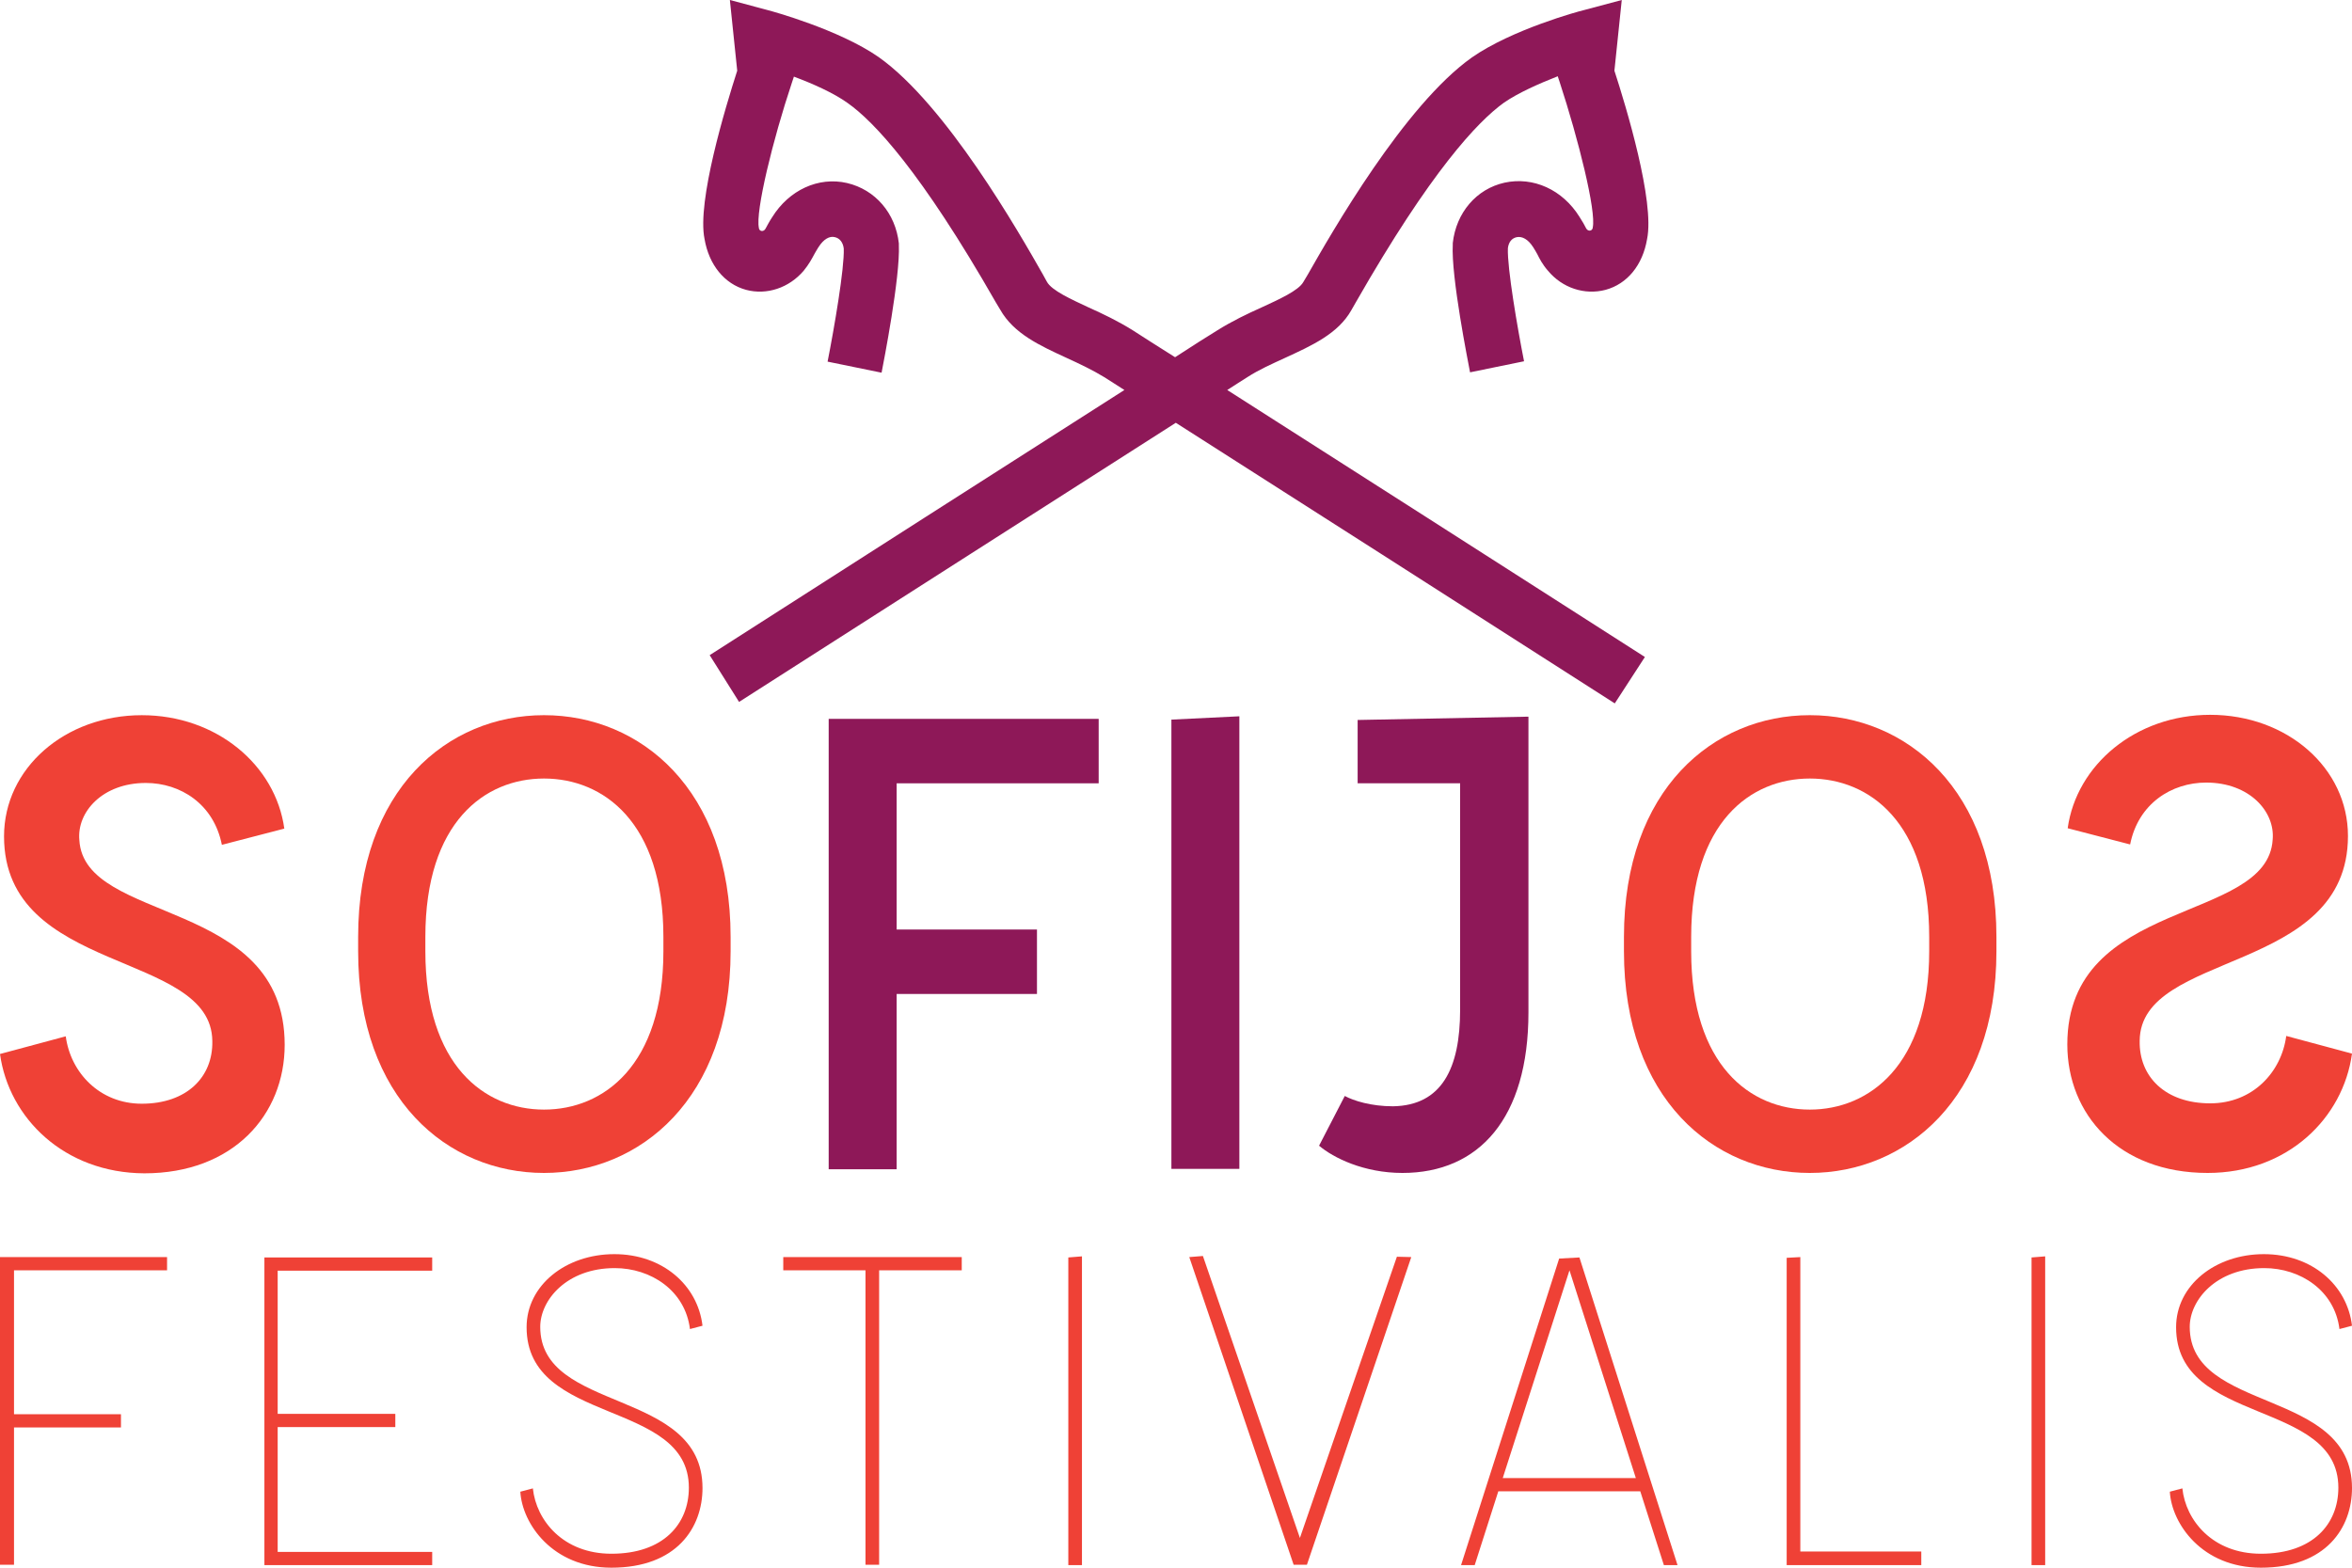
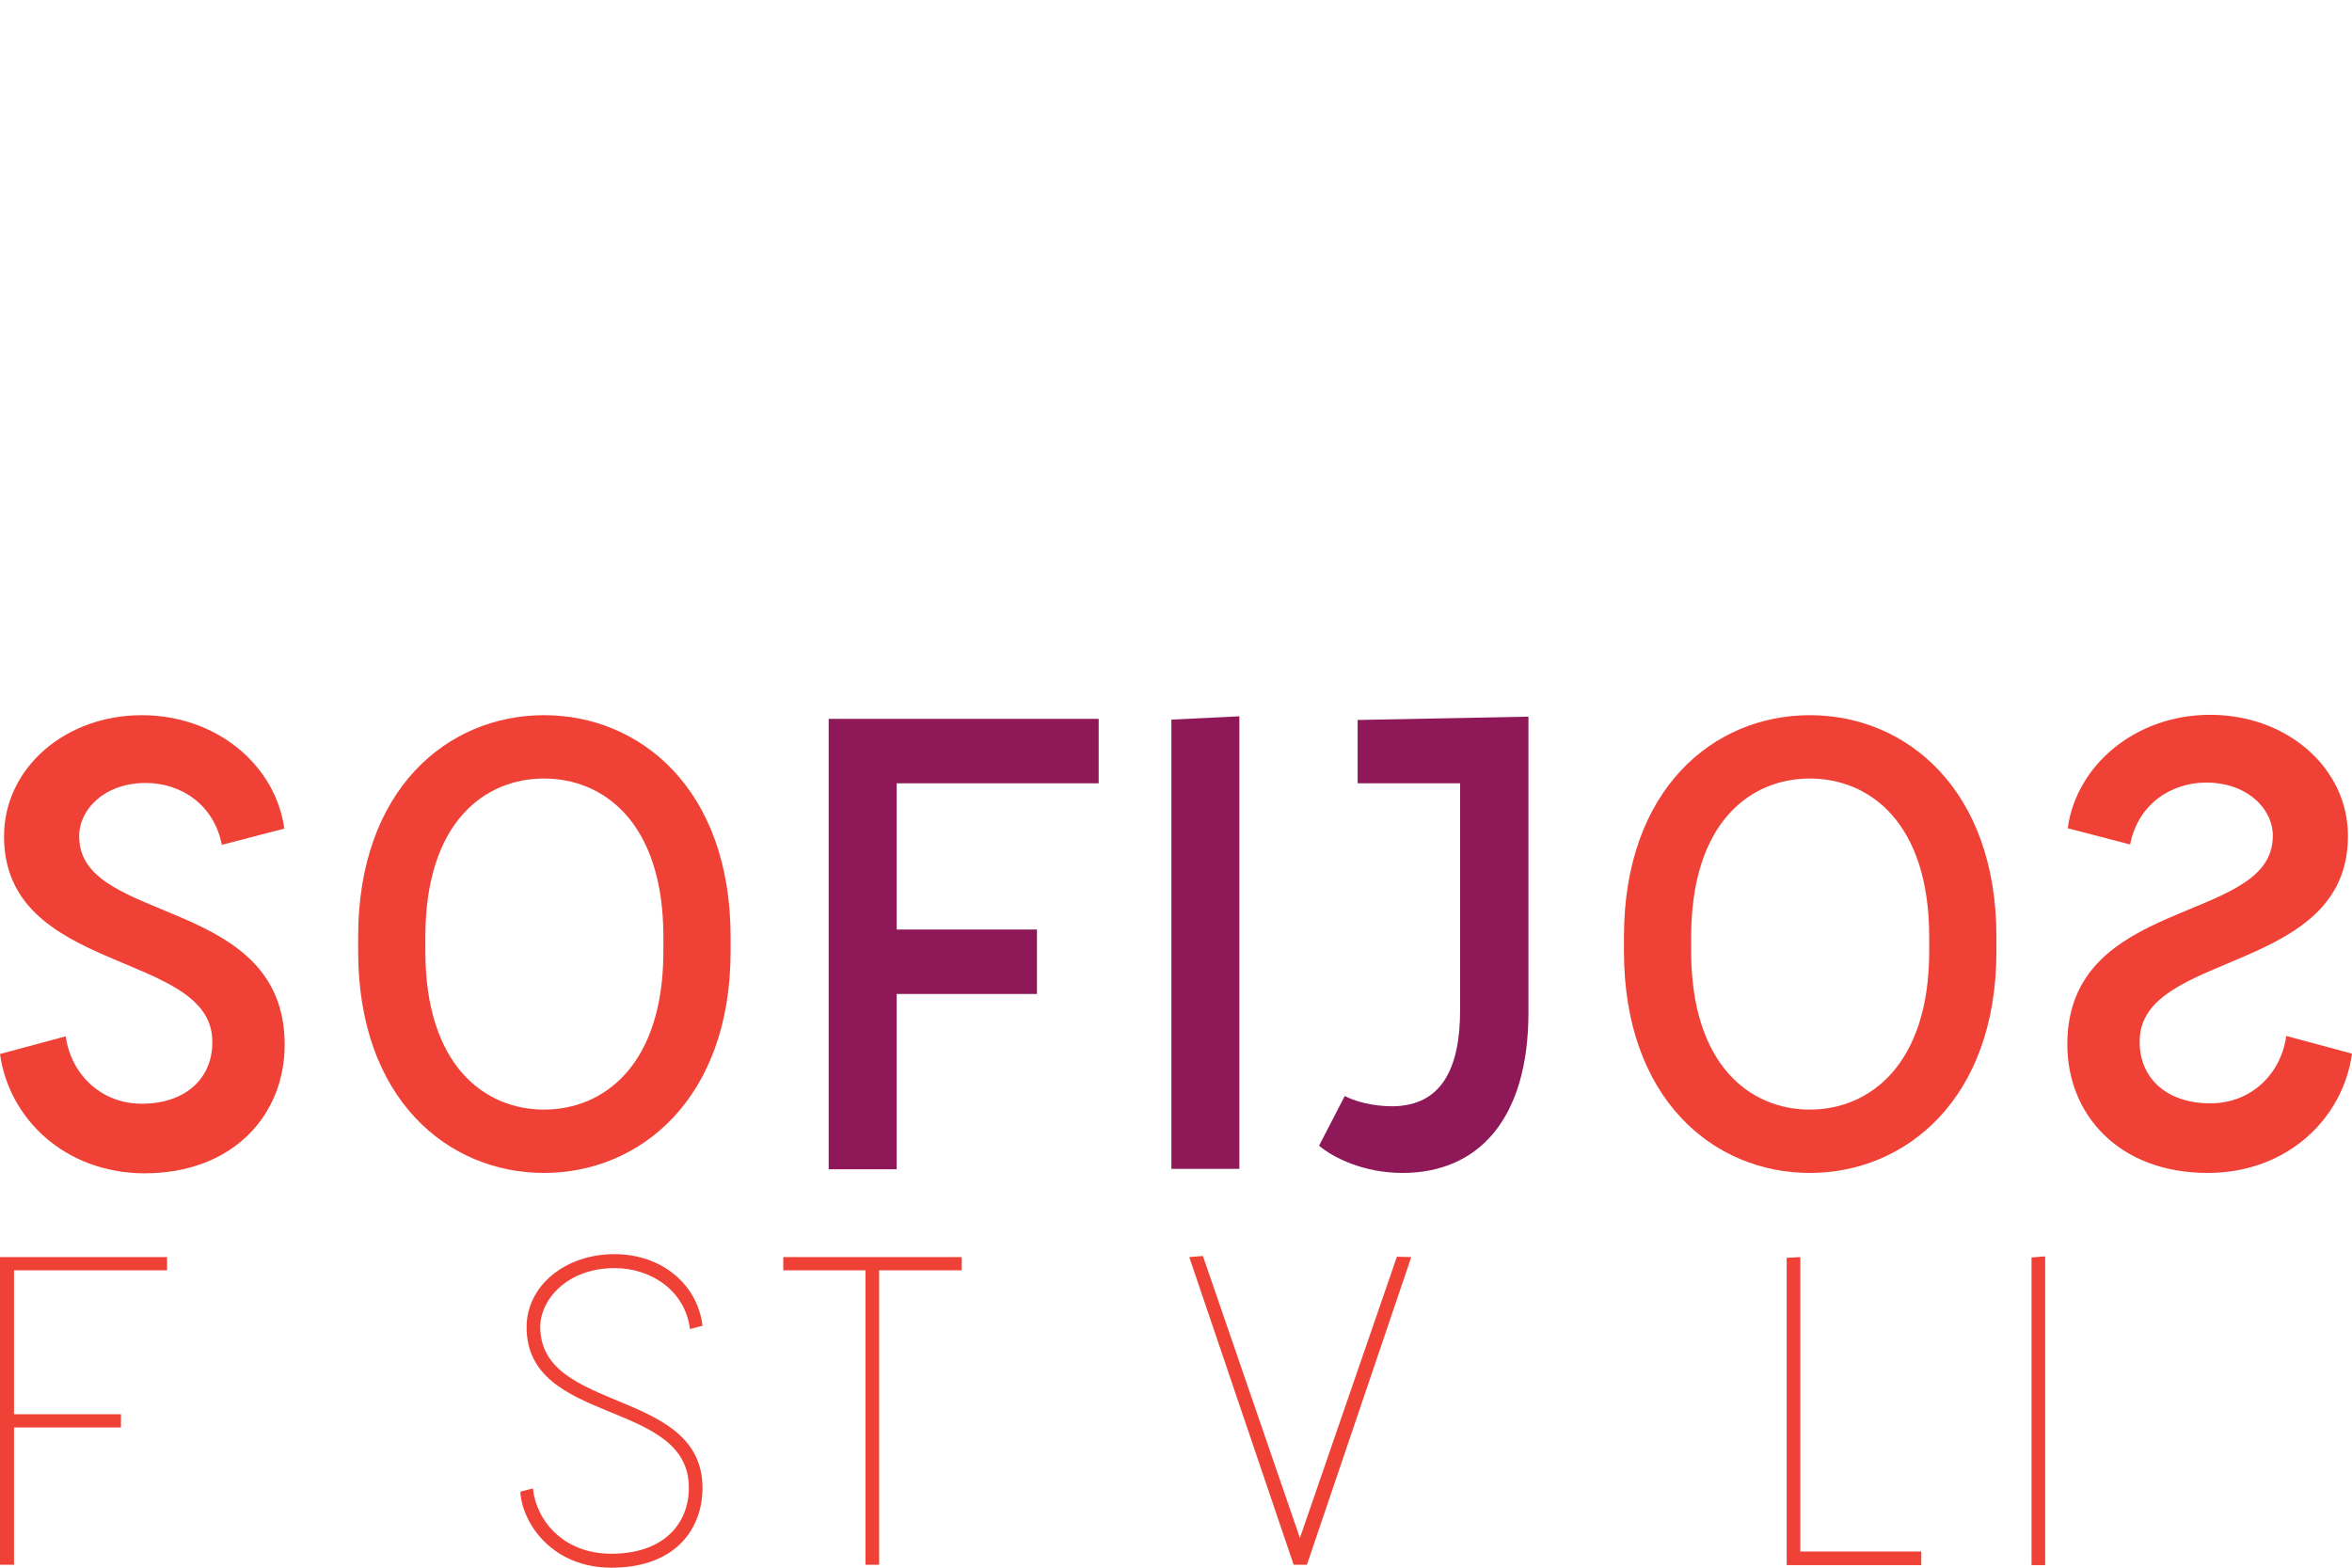
<svg xmlns="http://www.w3.org/2000/svg" width="180" height="120" viewBox="0 0 180 120" fill="none">
  <path d="M68.621 59.959V71.151H79.36V76.084H68.621V89.502H63.42V55.026H84.082V59.959H68.621Z" fill="#8E1858" />
  <path d="M94.849 89.474H89.648V55.083L94.849 54.829V89.474Z" fill="#8E1858" />
  <path d="M116.973 54.857V77.493C116.973 85.612 113.178 89.784 107.331 89.784C104.379 89.784 102.046 88.628 100.949 87.698L102.917 83.892C103.592 84.259 104.941 84.682 106.6 84.682C110.339 84.625 111.744 81.778 111.744 77.296V59.959H103.901V55.111L116.973 54.857Z" fill="#8E1858" />
  <path d="M0 80.679L5.032 79.326C5.397 82.089 7.618 84.485 10.851 84.485C14.281 84.485 16.305 82.455 16.249 79.692C16.192 72.73 0.309 74.647 0.309 64.019C0.309 58.804 4.976 54.745 10.851 54.745C16.558 54.745 21.084 58.55 21.759 63.427L16.98 64.668C16.361 61.538 13.803 59.932 11.16 59.932C7.843 59.932 5.875 62.159 6.072 64.301C6.438 70.756 21.787 68.67 21.787 79.974C21.787 85.331 17.851 89.813 11.048 89.813C4.92 89.784 0.675 85.584 0 80.679Z" fill="#EF4136" />
  <path d="M27.409 72.814V71.714C27.409 60.41 34.268 54.744 41.634 54.744C48.999 54.744 55.914 60.41 55.914 71.714V72.814C55.914 84.118 48.971 89.784 41.634 89.784C34.268 89.784 27.409 84.118 27.409 72.814ZM50.77 72.814V71.714C50.77 62.919 46.16 59.593 41.634 59.593C37.108 59.593 32.553 62.919 32.553 71.714V72.814C32.553 81.552 37.08 84.935 41.634 84.935C46.188 84.935 50.77 81.552 50.77 72.814Z" fill="#EF4136" />
  <path d="M124.282 72.814V71.714C124.282 60.41 131.142 54.744 138.507 54.744C145.872 54.744 152.788 60.41 152.788 71.714V72.814C152.788 84.118 145.844 89.784 138.507 89.784C131.142 89.784 124.282 84.118 124.282 72.814ZM147.643 72.814V71.714C147.643 62.919 143.033 59.593 138.507 59.593C133.981 59.593 129.427 62.919 129.427 71.714V72.814C129.427 81.552 133.953 84.935 138.507 84.935C143.033 84.935 147.643 81.552 147.643 72.814Z" fill="#EF4136" />
  <path d="M168.952 89.784C162.149 89.784 158.213 85.302 158.213 79.946C158.213 68.642 173.534 70.728 173.928 64.272C174.125 62.13 172.157 59.903 168.84 59.903C166.197 59.903 163.639 61.51 163.02 64.639L158.241 63.398C158.916 58.55 163.442 54.716 169.149 54.716C175.024 54.716 179.691 58.775 179.691 63.99C179.691 74.618 163.808 72.729 163.751 79.664C163.695 82.426 165.719 84.456 169.149 84.456C172.41 84.456 174.603 82.06 174.968 79.297L180 80.65C179.325 85.584 175.08 89.784 168.952 89.784Z" fill="#EF4136" />
  <path d="M1.072 97.237V108.253H9.257V109.265H1.072V119.775H0V96.225H12.785V97.237H1.072Z" fill="#EF4136" />
-   <path d="M21.251 97.237V108.225H30.254V109.237H21.251V118.792H33.076V119.803H20.235V96.253H33.076V97.265H21.251V97.237Z" fill="#EF4136" />
  <path d="M39.821 114.183L40.781 113.93C41.035 116.375 43.095 118.932 46.792 118.932C50.771 118.932 52.719 116.656 52.719 113.874C52.719 107.073 40.301 109.124 40.301 101.593C40.301 98.389 43.293 96 47.018 96C50.687 96 53.396 98.361 53.763 101.48L52.803 101.733C52.437 98.782 49.812 97.068 47.046 97.068C43.377 97.068 41.345 99.513 41.345 101.564C41.345 108.197 53.763 106.23 53.763 113.902C53.763 116.937 51.787 120 46.792 120C42.277 120 39.962 116.628 39.821 114.183Z" fill="#EF4136" />
  <path d="M73.603 97.237H67.281V119.775H66.237V97.237H59.944V96.225H73.603V97.237Z" fill="#EF4136" />
-   <path d="M82.803 119.803H81.759V96.253L82.803 96.169V119.803Z" fill="#EF4136" />
  <path d="M108.006 96.225L100.019 119.775H99.003L91.016 96.225L92.06 96.141L99.483 117.724L106.905 96.197L108.006 96.225Z" fill="#EF4136" />
-   <path d="M125.532 114.155H114.666L112.86 119.803H111.816L119.323 96.337L120.875 96.253L128.382 119.803H127.338L125.532 114.155ZM125.193 113.143L120.113 97.237L115.005 113.143H125.193Z" fill="#EF4136" />
  <path d="M147.037 119.803H136.736V96.281L137.78 96.225V118.763H147.037V119.803Z" fill="#EF4136" />
  <path d="M156.519 119.803H155.475V96.253L156.519 96.169V119.803Z" fill="#EF4136" />
-   <path d="M166.058 114.183L167.018 113.93C167.272 116.375 169.332 118.932 173.029 118.932C177.008 118.932 178.956 116.656 178.956 113.874C178.956 107.073 166.538 109.124 166.538 101.593C166.538 98.389 169.53 96 173.255 96C176.924 96 179.633 98.361 180 101.48L179.04 101.733C178.674 98.782 176.049 97.068 173.283 97.068C169.614 97.068 167.582 99.513 167.582 101.564C167.582 108.197 180 106.23 180 113.902C180 116.937 178.024 120 173.029 120C168.514 120 166.199 116.628 166.058 114.183Z" fill="#EF4136" />
-   <path d="M116.074 18.154C116.495 18.07 116.945 18.323 117.311 18.887L117.367 18.972C117.479 19.141 117.564 19.31 117.648 19.451C117.817 19.789 118.042 20.24 118.463 20.719C119.56 22.044 121.274 22.608 122.877 22.185C124.535 21.734 125.716 20.297 126.053 18.295C126.644 15.42 124.451 8.175 123.552 5.412L124.114 0L121.162 0.789C120.881 0.846 115.708 2.255 112.644 4.398C107.472 8.062 101.905 17.816 100.078 21.029L99.741 21.593C99.375 22.242 97.885 22.918 96.536 23.538C95.468 24.017 94.287 24.581 93.163 25.286C92.376 25.765 91.279 26.47 89.93 27.344C88.58 26.498 87.484 25.794 86.697 25.286C85.573 24.581 84.392 24.017 83.323 23.538C82.002 22.918 80.484 22.242 80.119 21.565L79.809 21.001C77.982 17.788 72.416 8.034 67.244 4.369C64.207 2.255 59.035 0.846 58.81 0.789L55.858 0L56.42 5.412C55.521 8.203 53.328 15.42 53.919 18.295C54.256 20.268 55.437 21.734 57.095 22.185C58.669 22.608 60.384 22.044 61.509 20.719C61.902 20.24 62.127 19.817 62.324 19.451C62.408 19.31 62.493 19.141 62.605 18.972L62.661 18.887C63.027 18.323 63.477 18.041 63.898 18.154C64.264 18.239 64.517 18.549 64.573 19.028C64.629 20.55 63.842 25.117 63.336 27.682L67.468 28.528C67.609 27.795 68.902 21.227 68.79 18.746V18.633C68.537 16.322 66.99 14.518 64.826 14.01C62.633 13.503 60.384 14.546 59.091 16.632C58.866 16.97 58.726 17.252 58.585 17.506C58.445 17.759 58.135 17.731 58.079 17.477C58.079 17.449 58.079 17.449 58.079 17.449C57.798 16.209 59.147 10.684 60.609 6.314L60.75 5.892V5.863C62.183 6.399 63.786 7.104 64.882 7.893C66.878 9.303 70.476 13.108 76.211 23.144L76.549 23.707C77.589 25.54 79.556 26.442 81.637 27.4C82.621 27.851 83.633 28.331 84.504 28.866C84.926 29.148 85.46 29.458 86.05 29.853C77.617 35.237 64.517 43.609 54.312 50.149L56.561 53.729C67.497 46.738 81.721 37.633 89.986 32.362C98.307 37.661 112.616 46.823 123.58 53.842L125.885 50.29C115.624 43.722 102.411 35.265 93.922 29.853C94.512 29.458 95.046 29.148 95.468 28.866C96.339 28.302 97.351 27.851 98.335 27.4C100.416 26.442 102.411 25.54 103.423 23.736L103.761 23.144C109.496 13.108 113.094 9.303 115.09 7.865C116.186 7.104 117.789 6.399 119.222 5.835V5.863L119.363 6.286C120.797 10.656 122.174 16.181 121.893 17.421V17.449C121.837 17.703 121.527 17.731 121.387 17.477C121.274 17.252 121.106 16.942 120.881 16.604C119.588 14.518 117.339 13.503 115.146 13.982C112.981 14.461 111.435 16.294 111.182 18.605V18.718C111.042 21.17 112.363 27.739 112.504 28.5L116.636 27.654C116.13 25.089 115.343 20.522 115.399 19C115.455 18.549 115.68 18.239 116.074 18.154Z" fill="#8E1858" />
</svg>